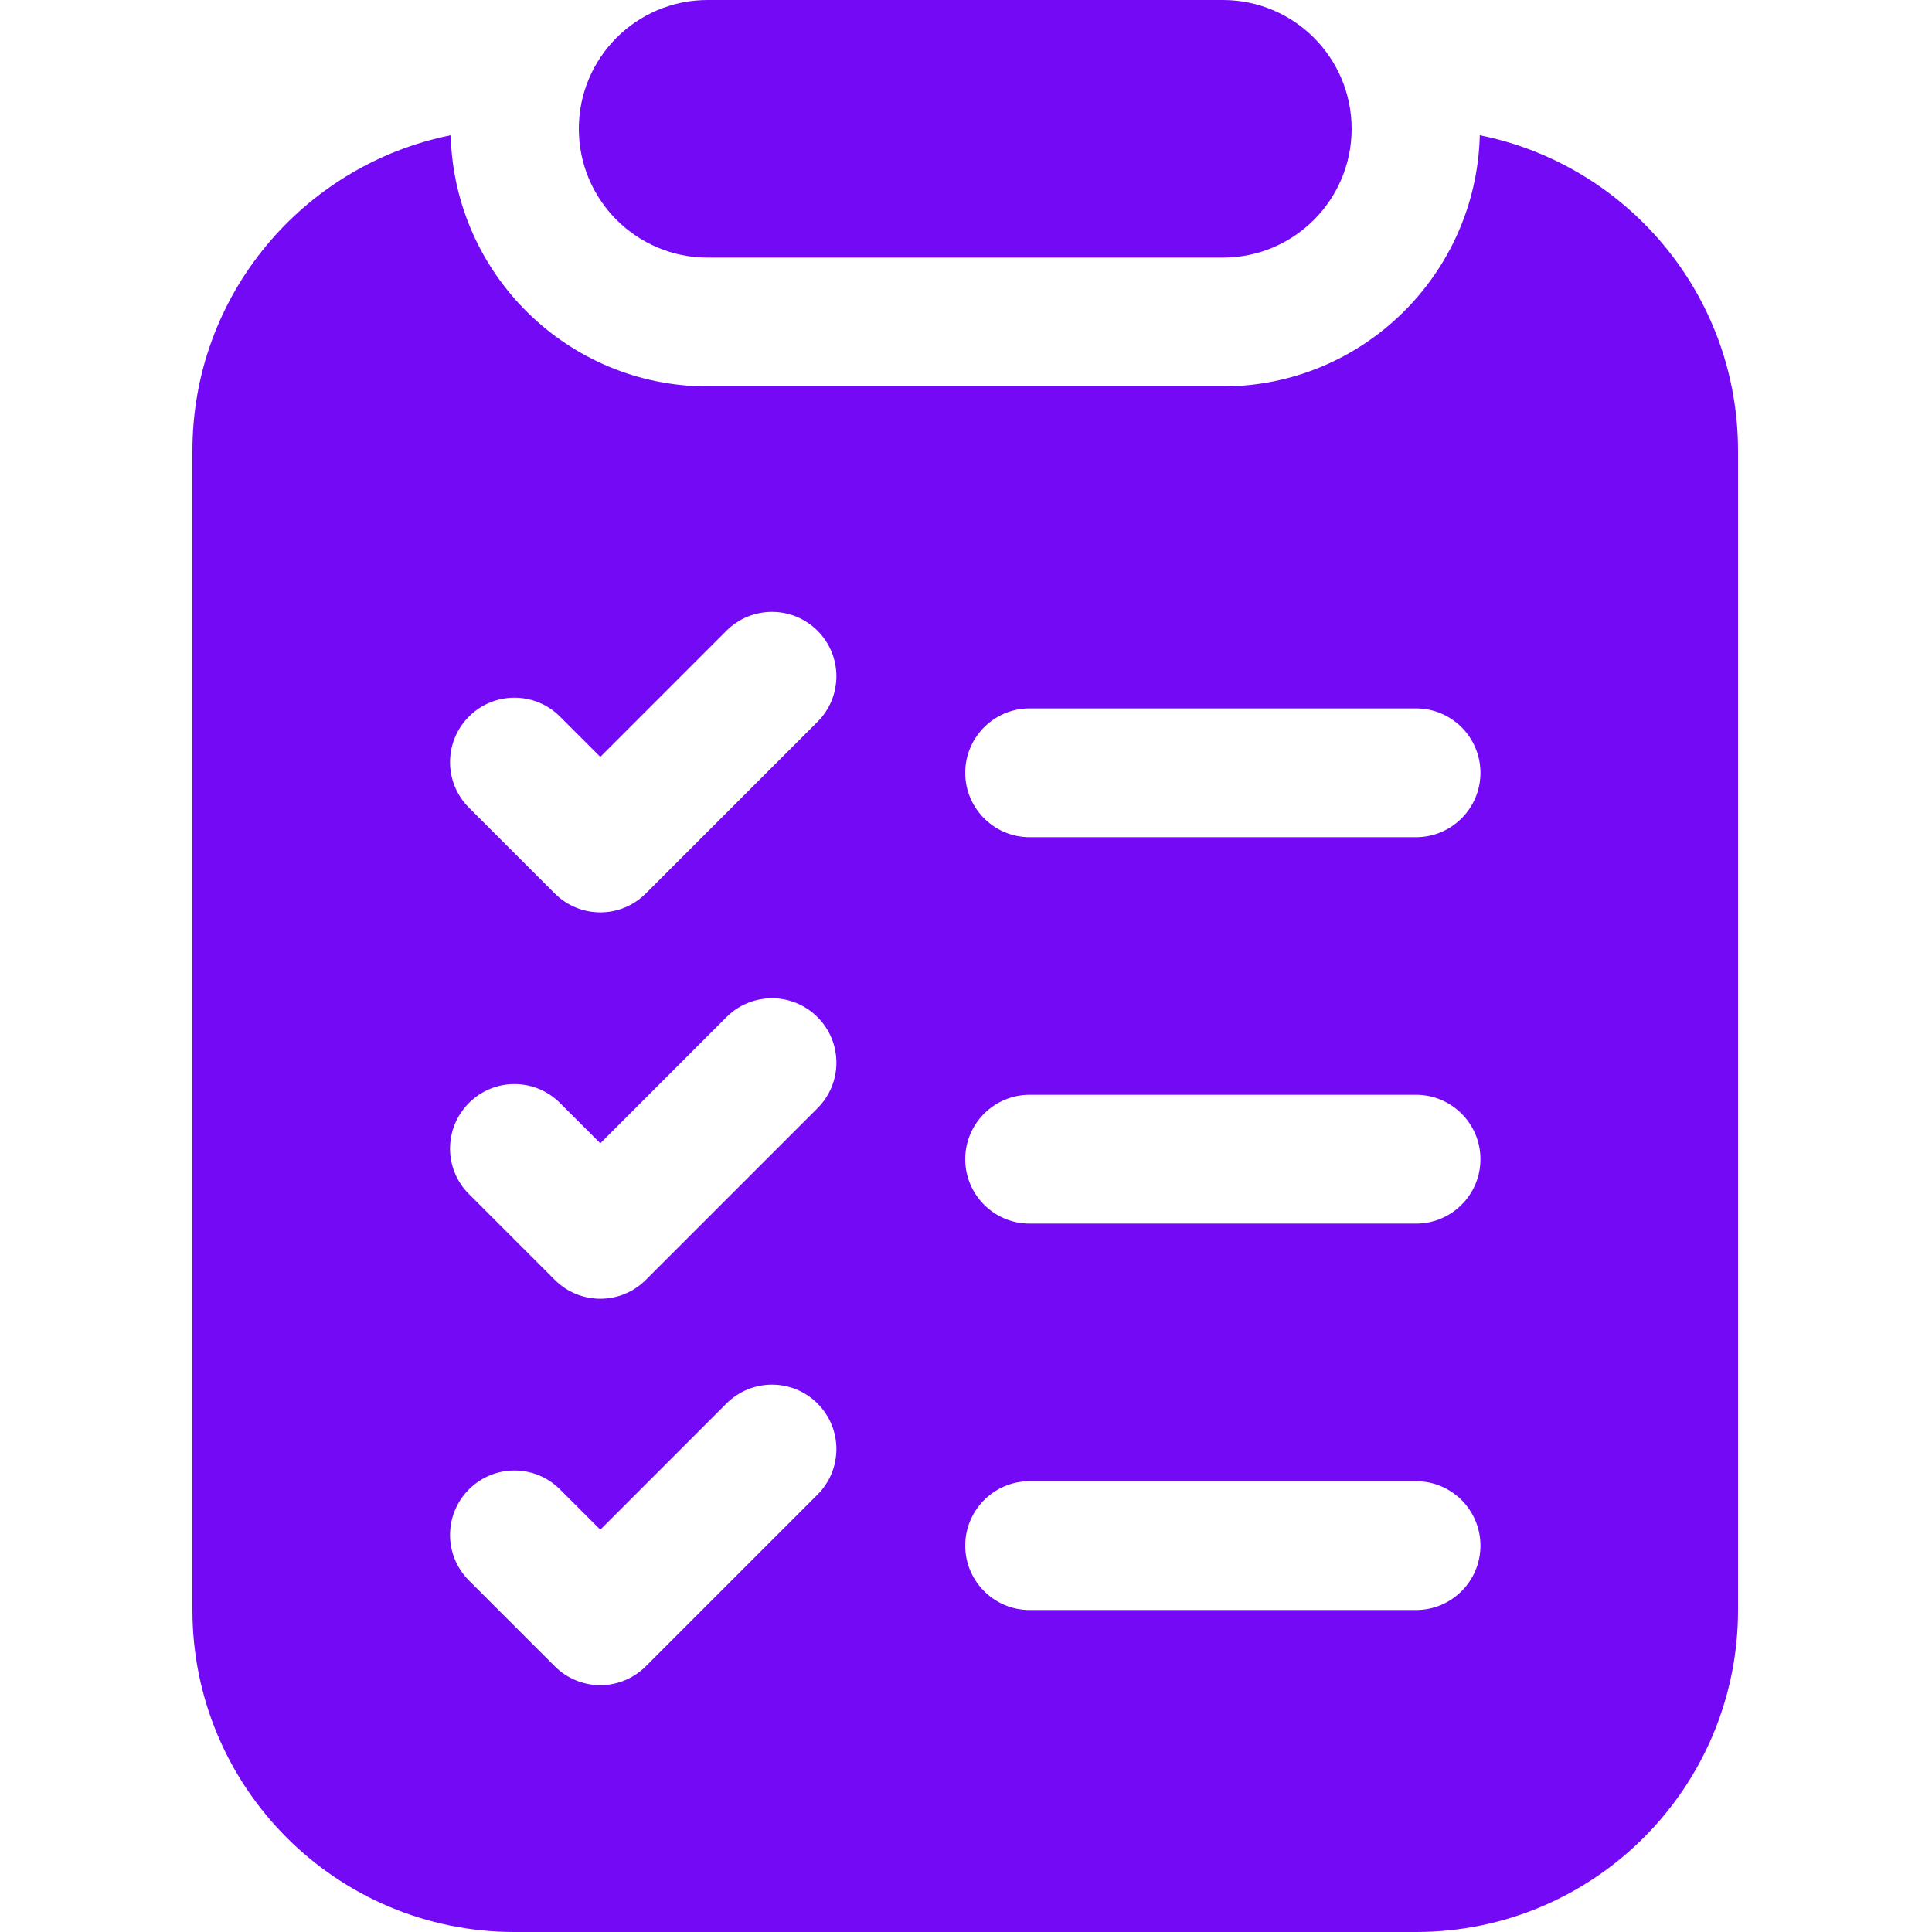
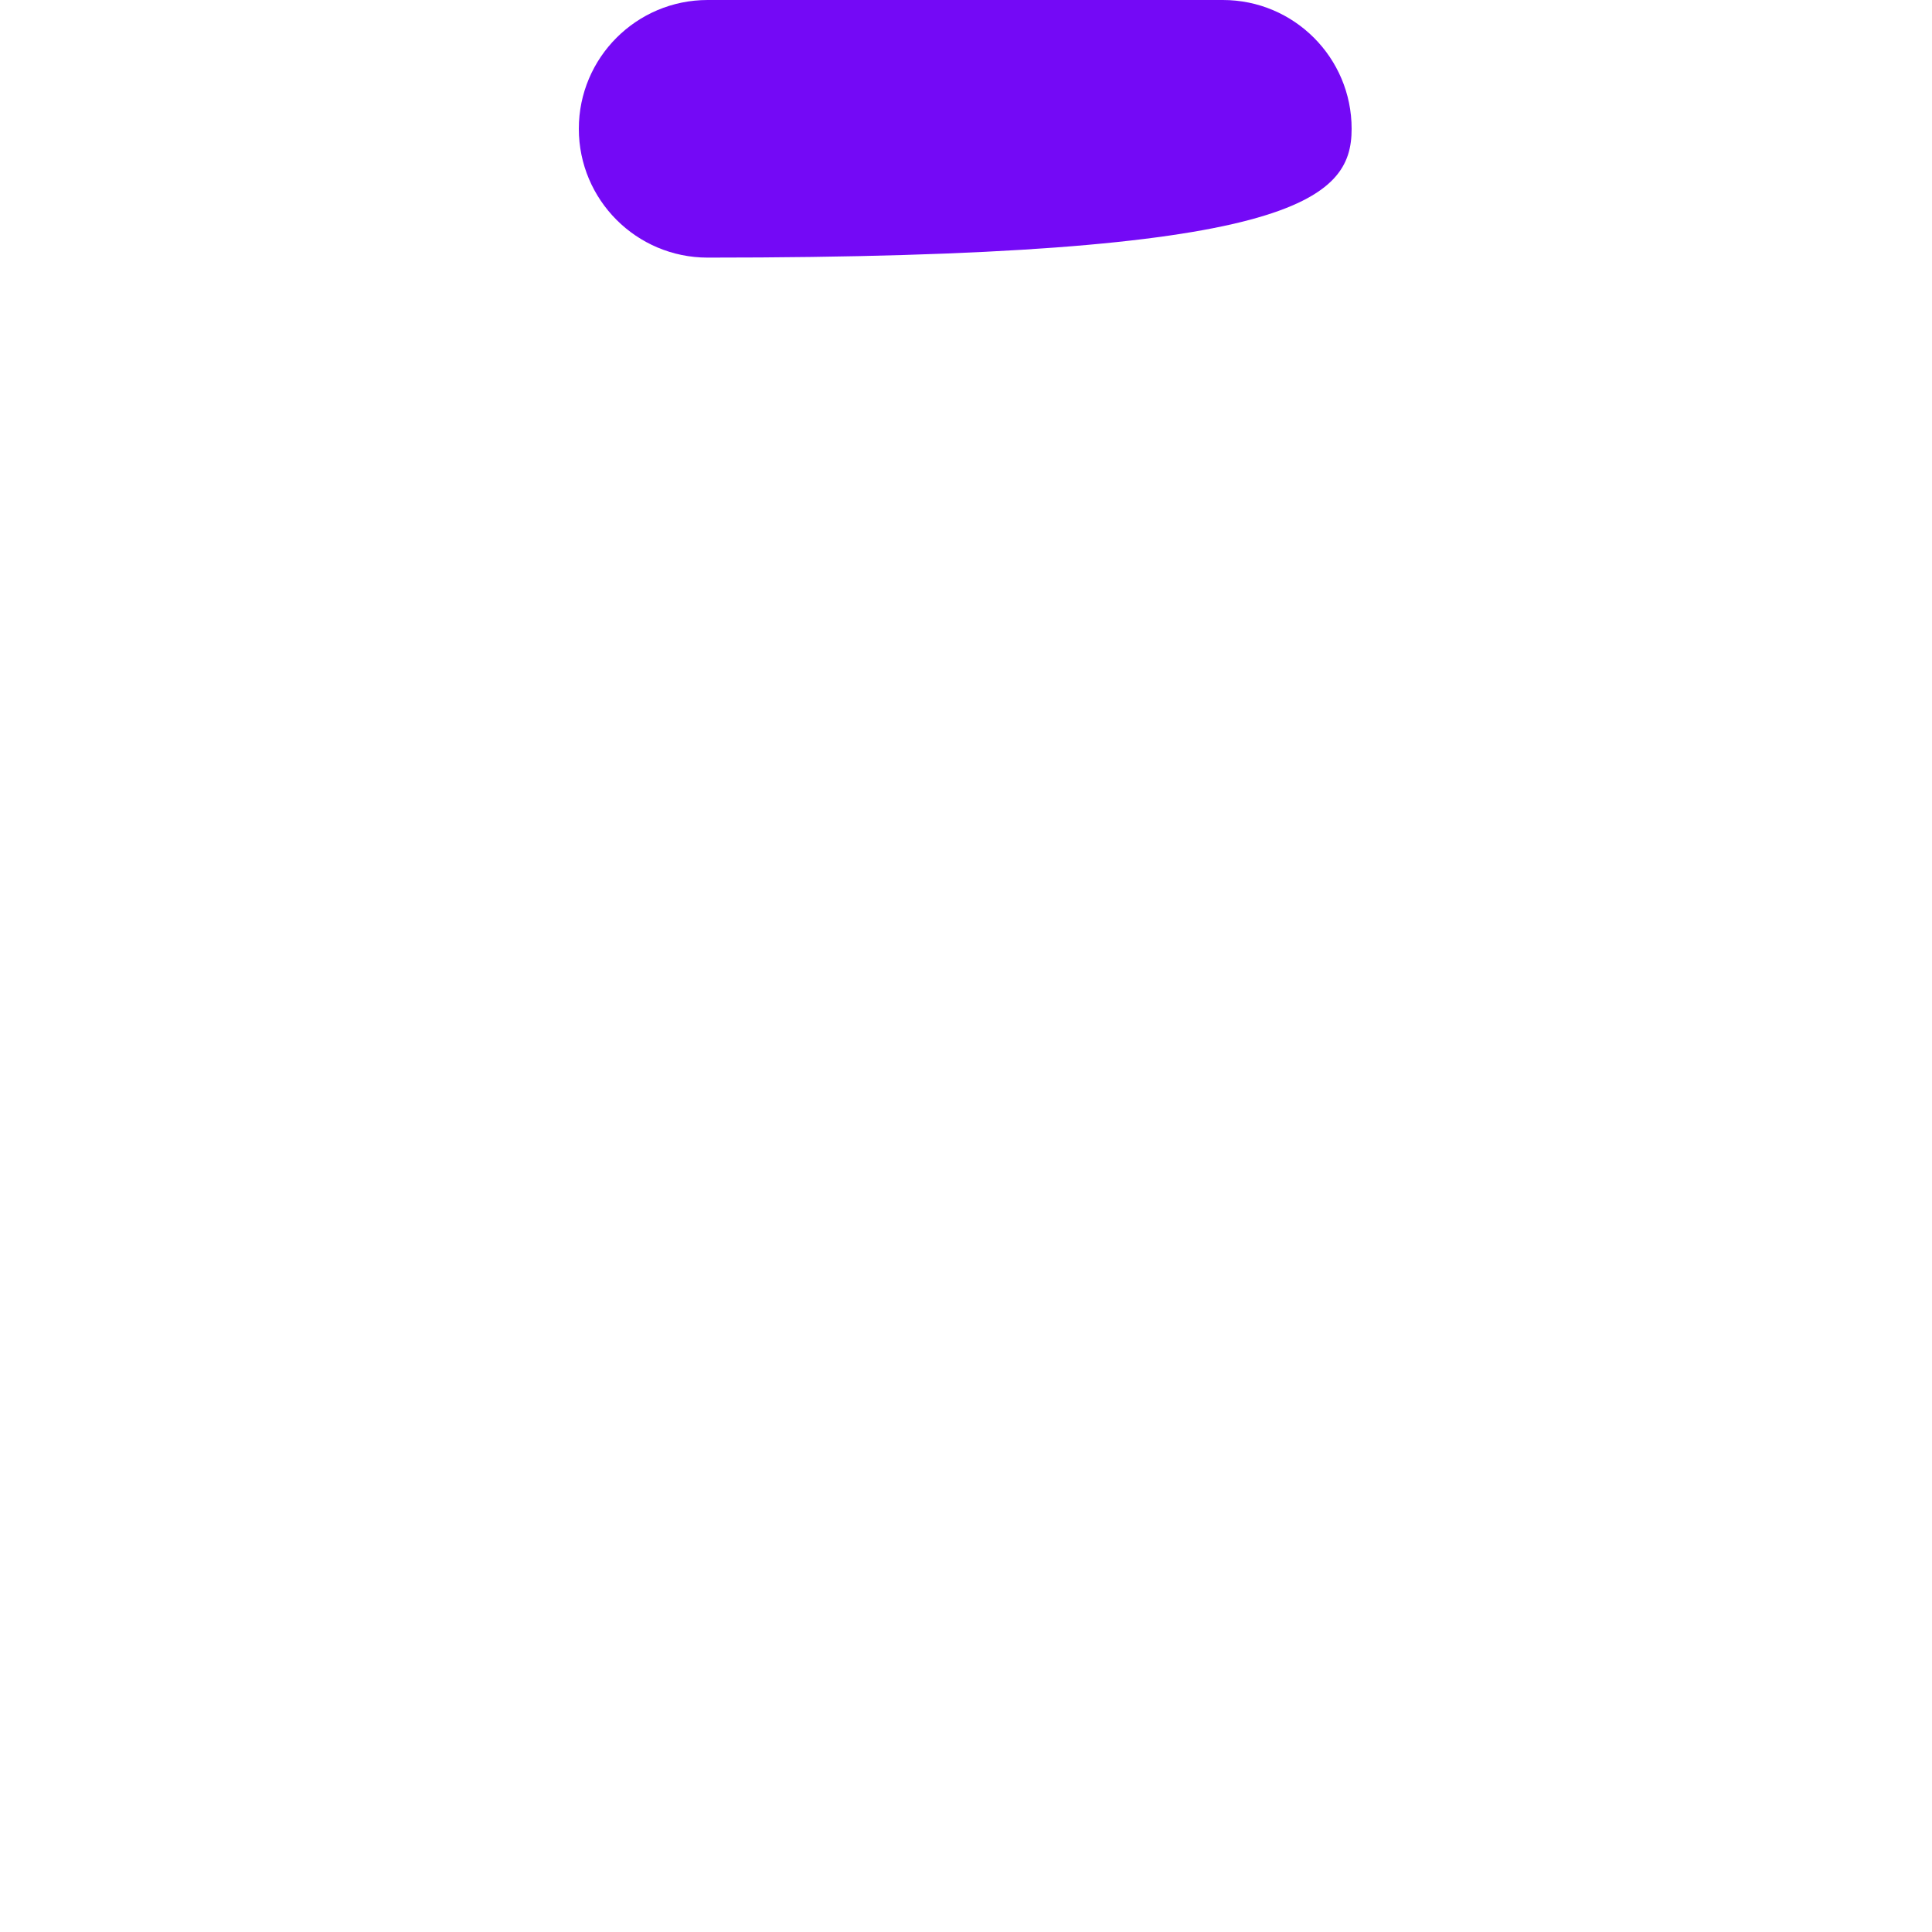
<svg xmlns="http://www.w3.org/2000/svg" width="50" height="50" viewBox="0 0 50 50" fill="none">
-   <path d="M38.297 3.5C38.207 7.098 35.266 10 31.647 10H18.314C14.695 10 11.754 7.097 11.664 3.5C7.852 4.267 4.98 7.63 4.98 11.667V41.667C4.98 46.268 8.712 50 13.314 50H36.647C41.249 50 44.98 46.268 44.98 41.667V11.667C44.98 7.63 42.109 4.265 38.297 3.5ZM21.159 38.678L16.714 43.123C16.389 43.448 15.962 43.612 15.536 43.612C15.109 43.612 14.682 43.448 14.357 43.123L12.136 40.902C11.484 40.252 11.484 39.197 12.136 38.545C12.786 37.893 13.841 37.893 14.492 38.545L15.536 39.588L18.8 36.323C19.452 35.672 20.506 35.672 21.157 36.323C21.809 36.975 21.809 38.028 21.157 38.68L21.159 38.678ZM21.159 28.678L16.714 33.123C16.389 33.448 15.962 33.612 15.536 33.612C15.109 33.612 14.682 33.448 14.357 33.123L12.136 30.902C11.484 30.252 11.484 29.197 12.136 28.545C12.786 27.893 13.841 27.893 14.492 28.545L15.536 29.588L18.8 26.323C19.452 25.672 20.506 25.672 21.157 26.323C21.809 26.975 21.809 28.028 21.157 28.68L21.159 28.678ZM21.159 18.678L16.714 23.123C16.389 23.448 15.962 23.612 15.536 23.612C15.109 23.612 14.682 23.448 14.357 23.123L12.136 20.902C11.484 20.252 11.484 19.197 12.136 18.545C12.786 17.893 13.841 17.893 14.492 18.545L15.536 19.588L18.8 16.323C19.452 15.672 20.506 15.672 21.157 16.323C21.809 16.975 21.809 18.028 21.157 18.68L21.159 18.678ZM36.647 41.667H26.647C25.727 41.667 24.98 40.92 24.98 40C24.98 39.08 25.727 38.333 26.647 38.333H36.647C37.567 38.333 38.314 39.08 38.314 40C38.314 40.92 37.567 41.667 36.647 41.667ZM36.647 31.667H26.647C25.727 31.667 24.98 30.92 24.98 30C24.98 29.08 25.727 28.333 26.647 28.333H36.647C37.567 28.333 38.314 29.08 38.314 30C38.314 30.92 37.567 31.667 36.647 31.667ZM36.647 21.667H26.647C25.727 21.667 24.98 20.92 24.98 20C24.98 19.08 25.727 18.333 26.647 18.333H36.647C37.567 18.333 38.314 19.08 38.314 20C38.314 20.92 37.567 21.667 36.647 21.667Z" fill="#7409F6" />
-   <path d="M31.647 0H18.314C16.473 0 14.98 1.492 14.98 3.333C14.98 5.174 16.473 6.667 18.314 6.667H31.647C33.488 6.667 34.98 5.174 34.98 3.333C34.98 1.492 33.488 0 31.647 0Z" fill="#7409F6" />
+   <path d="M31.647 0H18.314C16.473 0 14.98 1.492 14.98 3.333C14.98 5.174 16.473 6.667 18.314 6.667C33.488 6.667 34.98 5.174 34.98 3.333C34.98 1.492 33.488 0 31.647 0Z" fill="#7409F6" />
</svg>